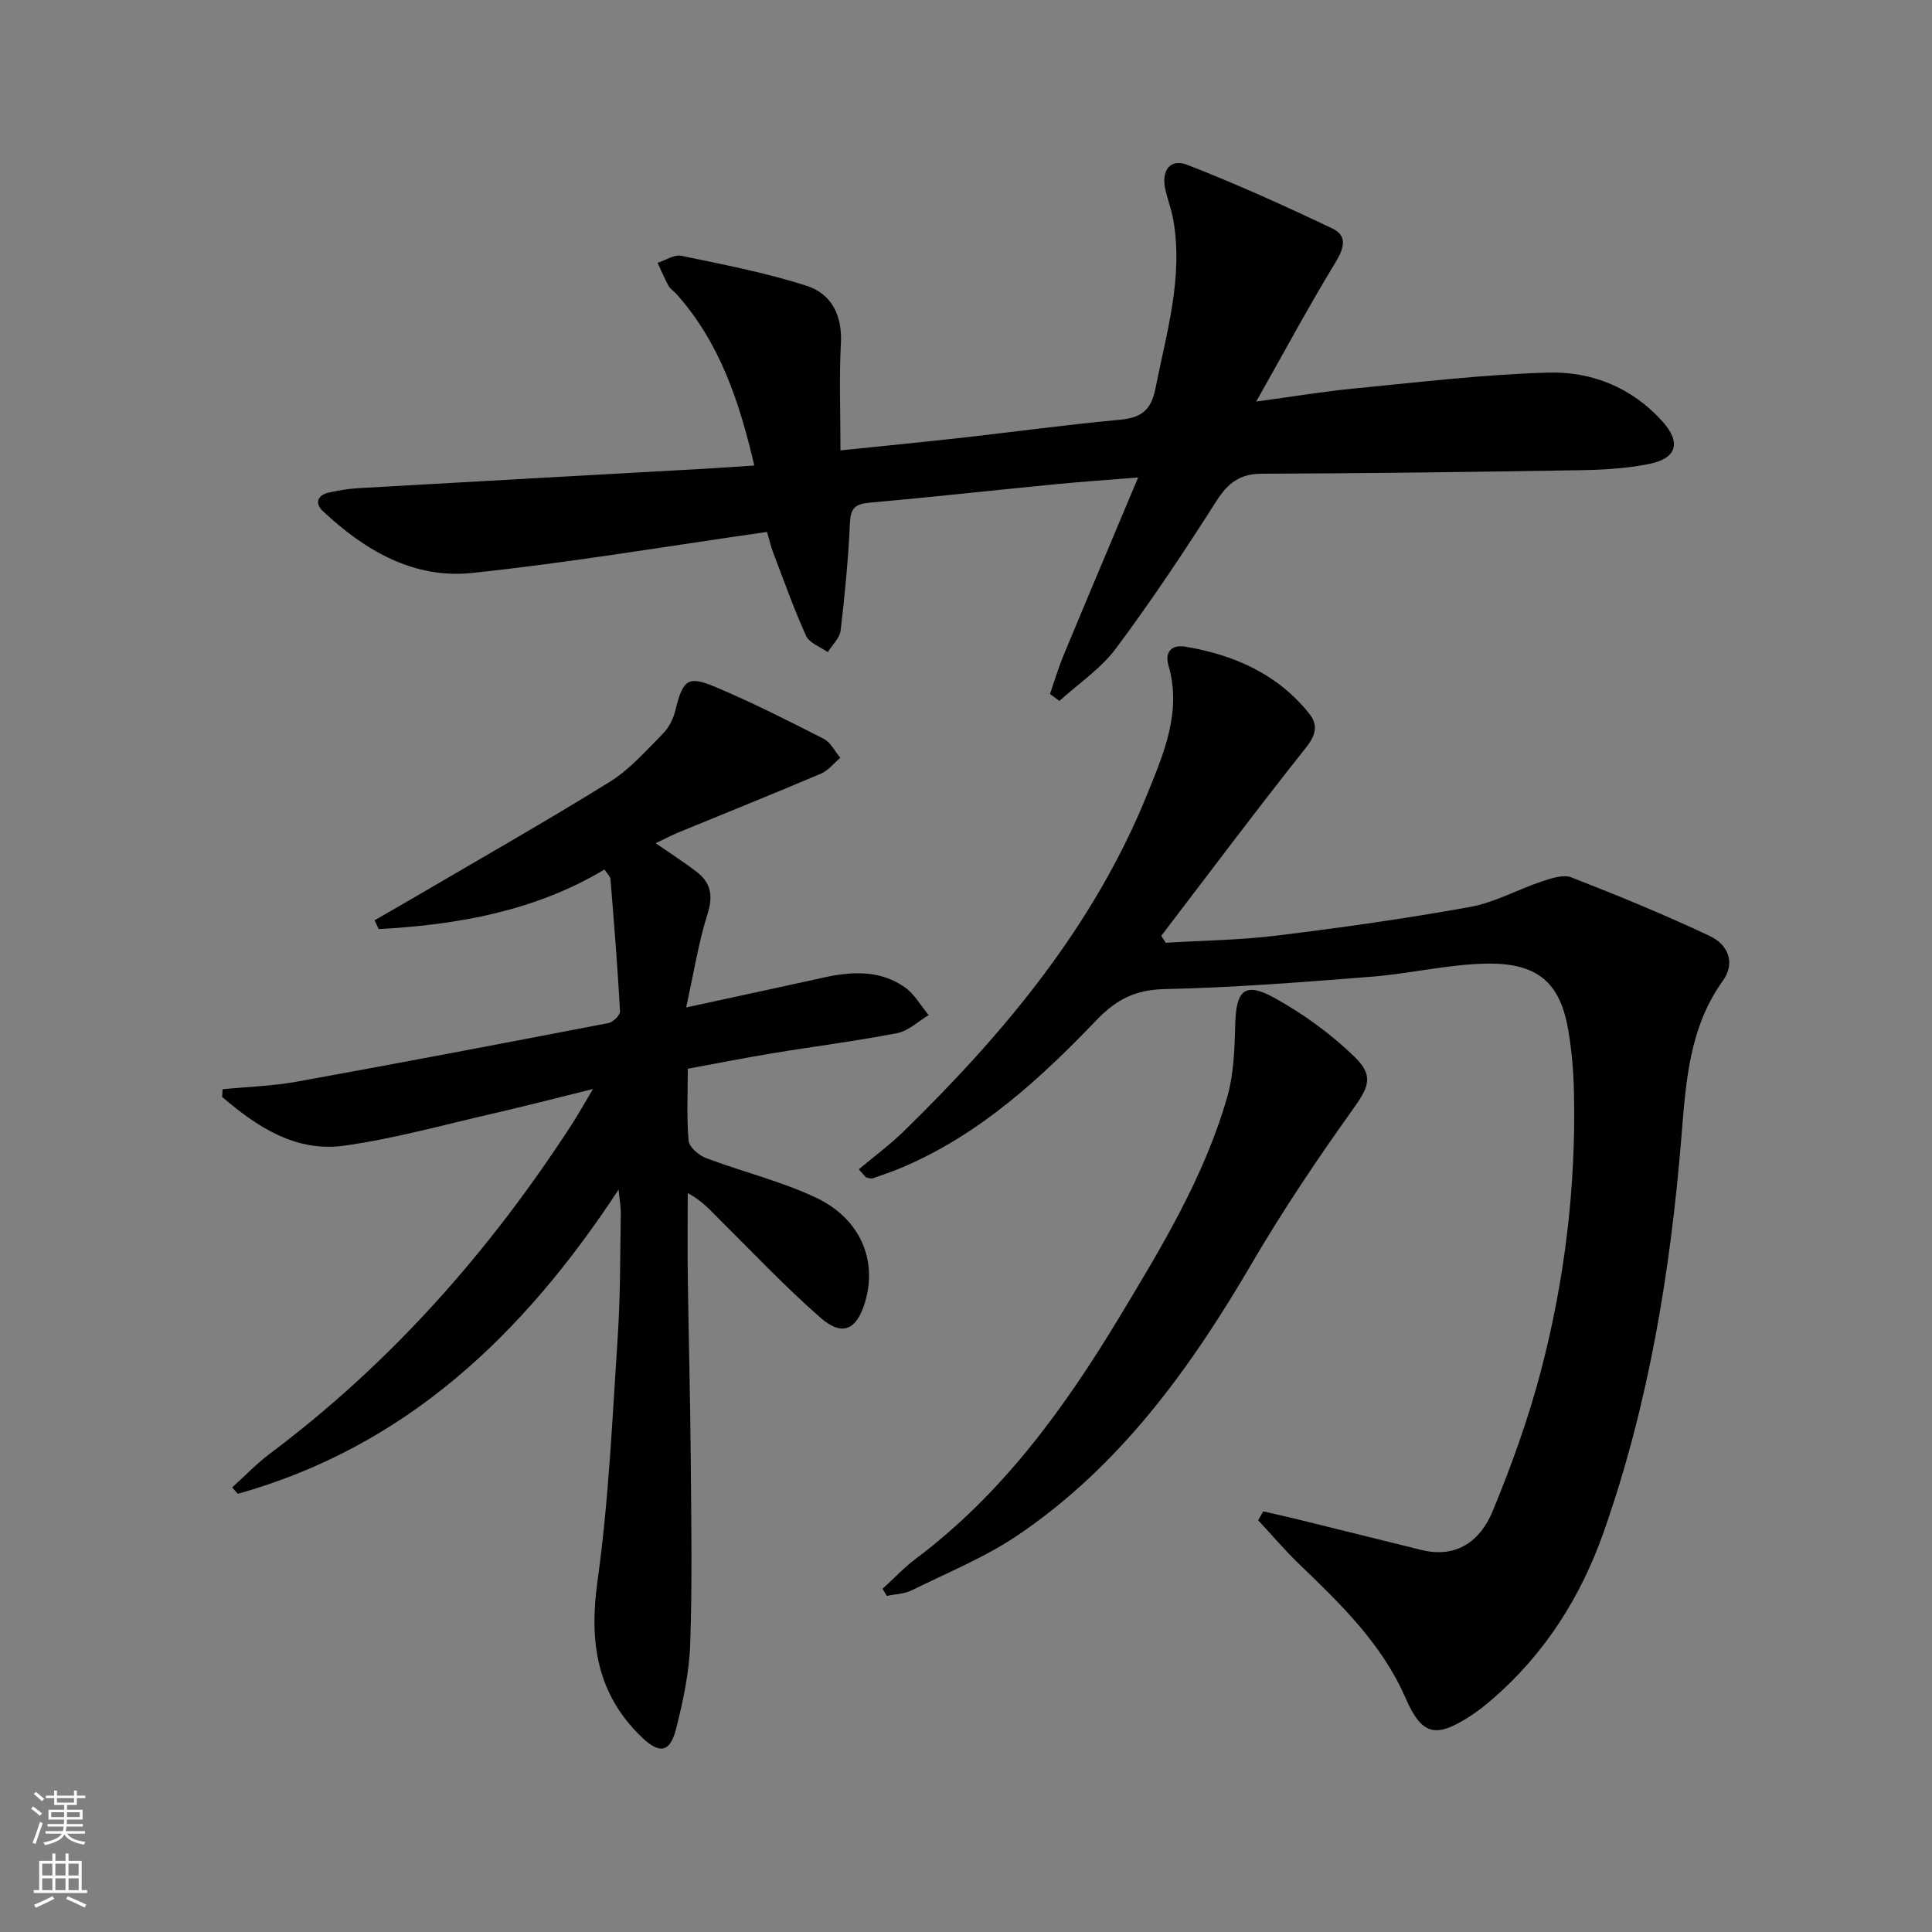
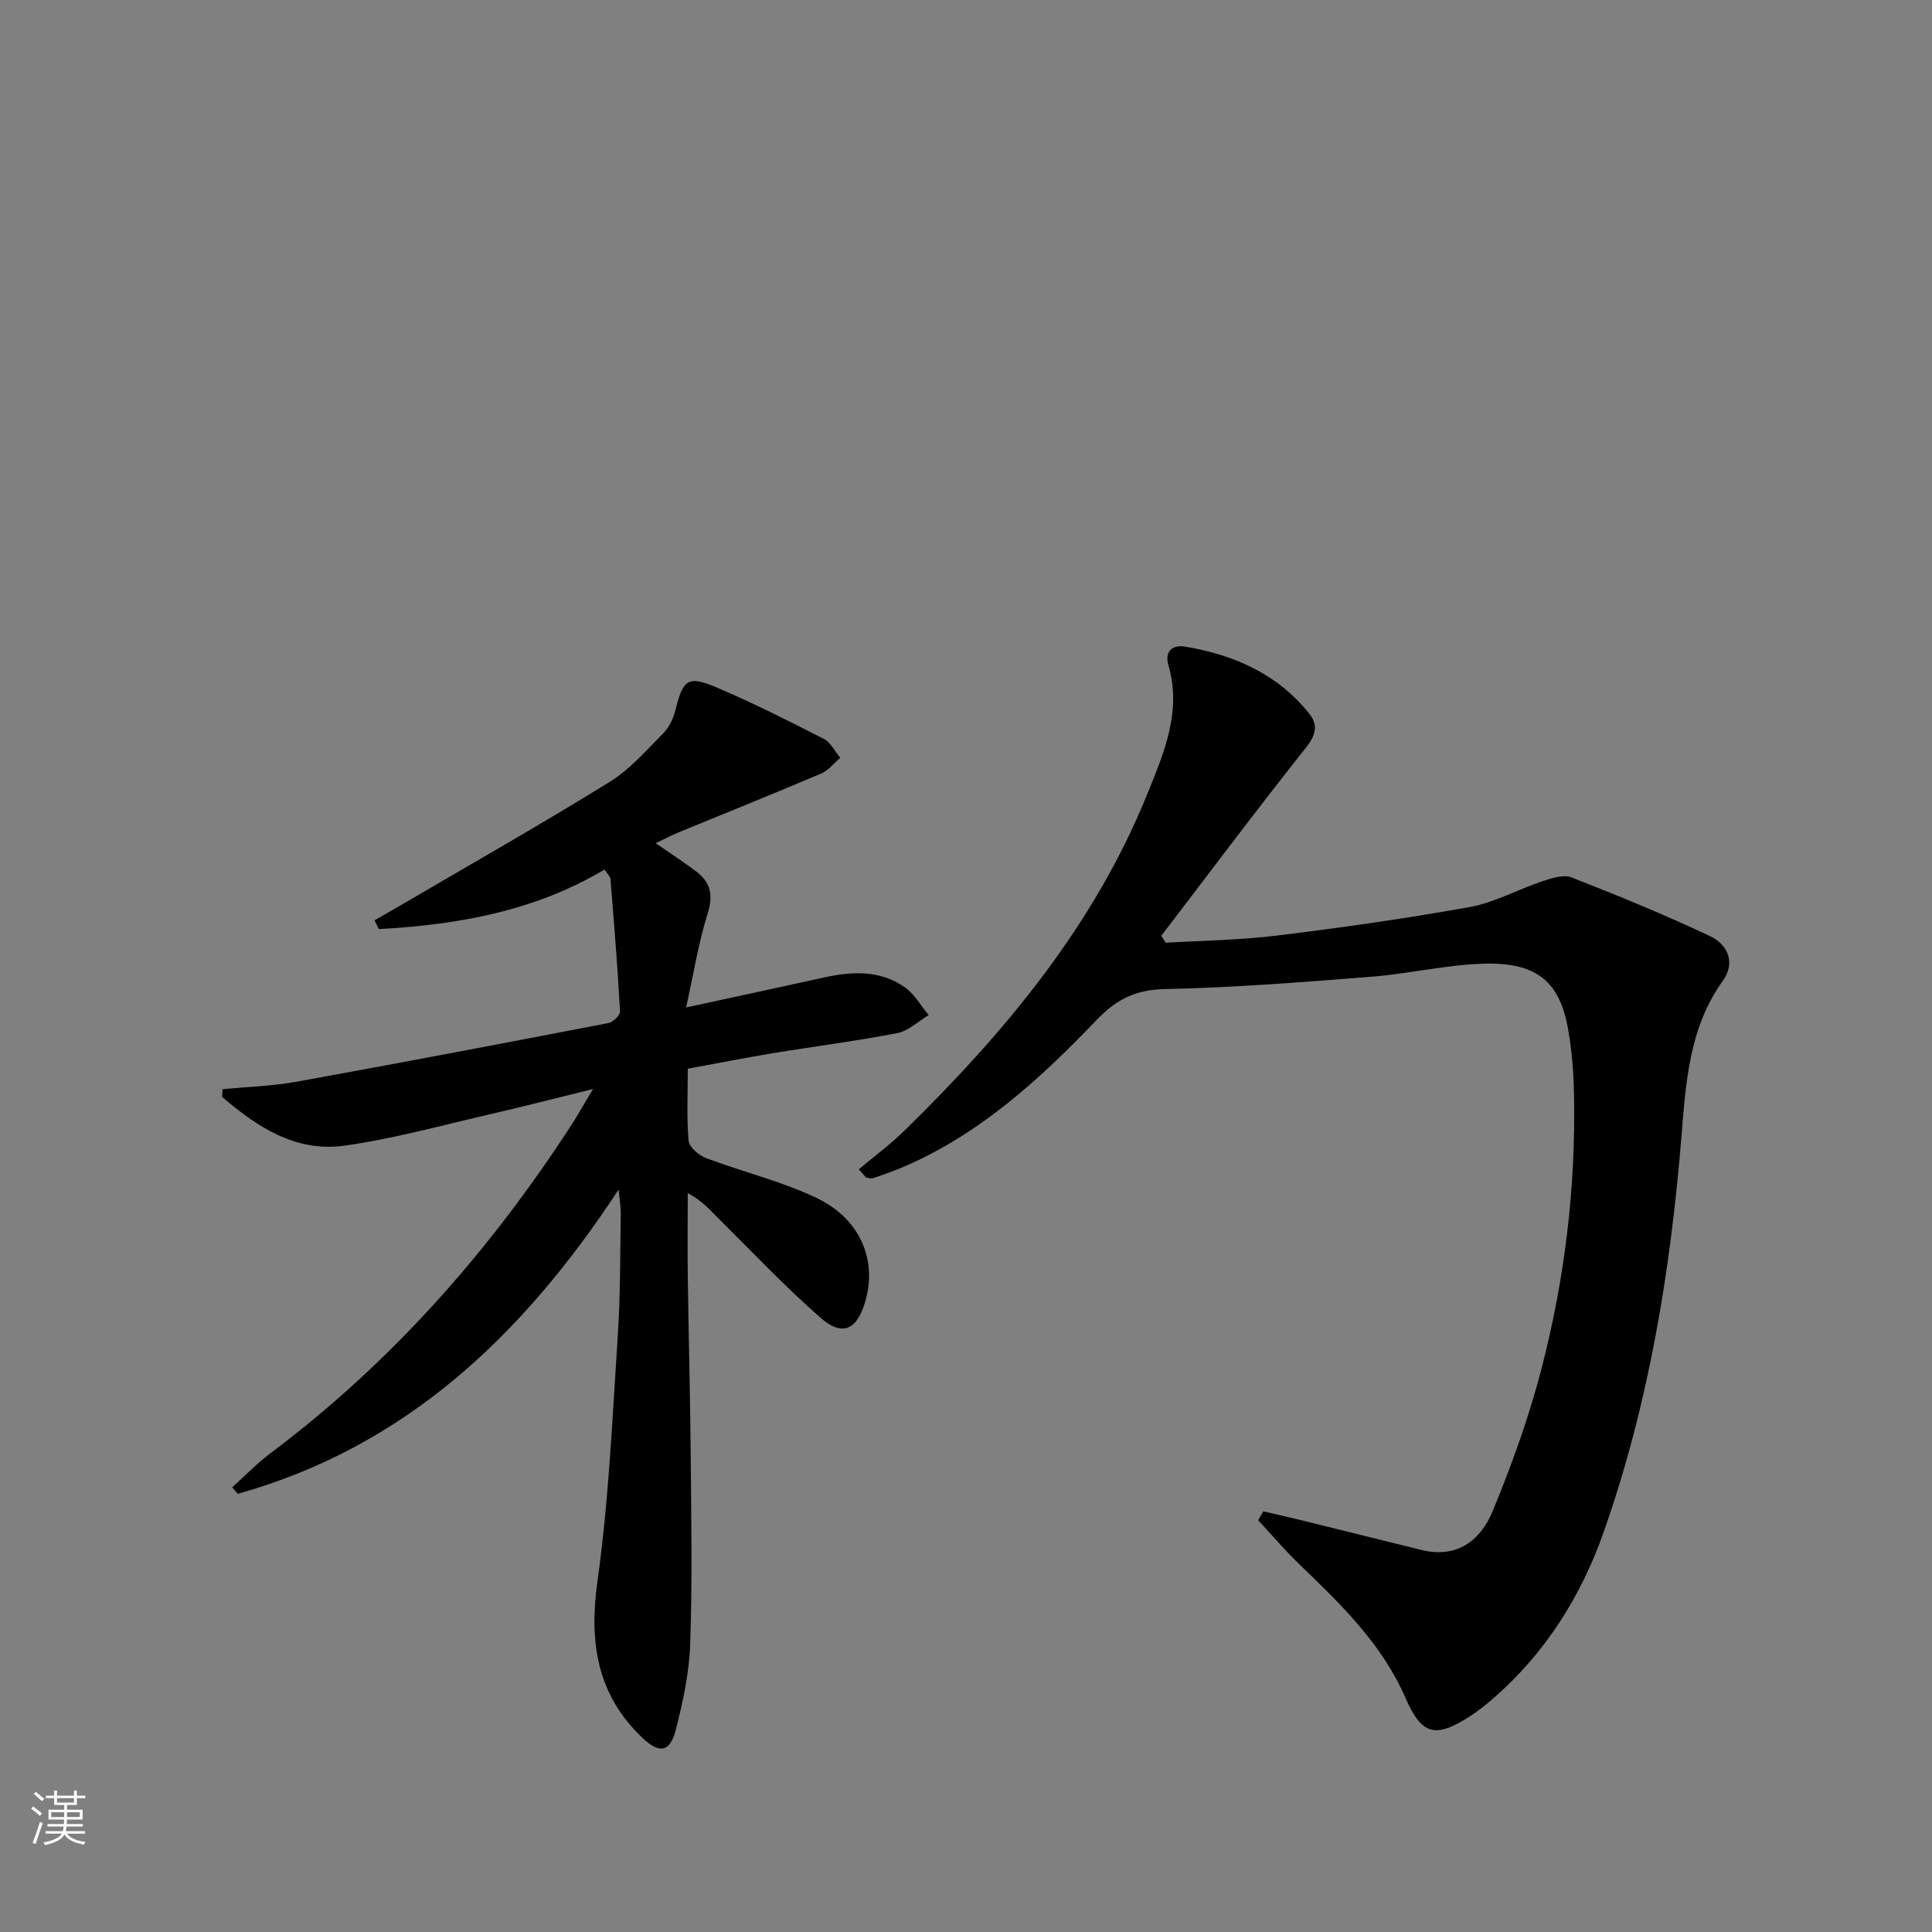
<svg xmlns="http://www.w3.org/2000/svg" enable-background="new 0 0 400 400" viewBox="0 0 400 400">
  <rect x="0" y="0" width="400" height="400" fill="#808080" stroke="none" />
  <g fill="#010000">
    <path d="m125.15 180.03c-14.47 8.63-30.37 11.43-46.73 12.33-.29-.61-.58-1.21-.87-1.82 2.52-1.46 5.06-2.9 7.57-4.37 13.75-8.06 27.62-15.93 41.16-24.32 4.16-2.58 7.53-6.49 11.03-10.02 1.22-1.23 2.1-3.06 2.52-4.77 1.56-6.31 2.55-7.25 8.27-4.84 7.64 3.22 15.06 6.98 22.45 10.75 1.44.73 2.3 2.59 3.43 3.92-1.33 1.12-2.49 2.64-4.02 3.29-9.78 4.16-19.65 8.11-29.48 12.16-1.48.61-2.91 1.37-4.73 2.24 3.06 2.12 5.82 3.89 8.42 5.87 2.99 2.27 3.53 4.96 2.32 8.77-1.87 5.91-2.83 12.11-4.43 19.36 10.47-2.27 19.47-4.2 28.47-6.19 5.86-1.29 11.68-1.59 16.81 2.02 2 1.41 3.31 3.81 4.93 5.76-2.16 1.28-4.19 3.28-6.52 3.73-8.64 1.67-17.38 2.77-26.07 4.21-5.69.94-11.35 2.07-17.28 3.16 0 5.3-.26 10.14.17 14.91.12 1.32 2.1 3.01 3.59 3.58 7.58 2.87 15.59 4.78 22.86 8.24 9.12 4.34 12.62 12.9 10.13 21.43-1.74 5.94-4.73 7.38-9.3 3.37-7.37-6.46-14.13-13.63-21.1-20.54-1.75-1.73-3.34-3.63-6.36-5.25 0 5.81-.07 11.63.01 17.44.17 12.48.51 24.96.61 37.44.11 12.82.33 25.66-.11 38.47-.2 5.91-1.48 11.87-2.94 17.63-1.22 4.83-3.4 5.21-7.01 1.76-9.42-9-11.01-19.8-9.24-32.45 2.34-16.75 3.07-33.74 4.19-50.64.56-8.45.48-16.95.63-25.43.02-1.26-.22-2.53-.46-4.94-19.86 30.29-44.21 53.28-78.84 62.99-.39-.44-.77-.89-1.16-1.33 2.6-2.34 5.04-4.91 7.83-7 25.08-18.8 45.46-41.9 62.45-68.1 1.33-2.05 2.52-4.2 4.42-7.38-7.74 1.9-14.29 3.61-20.88 5.12-10.18 2.33-20.31 5.17-30.62 6.61-10.04 1.4-18.04-3.89-25.28-10.09.03-.53.07-1.07.1-1.6 5.12-.5 10.31-.65 15.35-1.56 21.54-3.9 43.05-7.99 64.54-12.14.96-.18 2.44-1.64 2.39-2.43-.5-9.1-1.23-18.2-1.97-27.29.01-.58-.62-1.1-1.25-2.06z" />
    <path d="m177.81 242.09c3.13-2.63 6.44-5.07 9.36-7.92 20.86-20.38 39.37-42.53 50.43-69.93 3.39-8.39 7.1-16.96 4.31-26.51-.8-2.74.69-4.32 3.48-3.85 10.11 1.7 19.11 5.65 25.68 13.88 1.85 2.32 1.41 4.4-.68 7.02-10.19 12.83-20.01 25.95-29.96 38.97.31.48.61.96.92 1.44 7.7-.47 15.46-.55 23.1-1.5 13.34-1.64 26.67-3.52 39.89-5.91 5.1-.92 9.87-3.62 14.86-5.28 1.96-.65 4.44-1.5 6.13-.85 9.7 3.78 19.35 7.74 28.75 12.18 3.58 1.69 5.33 5.45 2.61 9.24-6.99 9.73-7.65 21.06-8.57 32.3-2.27 27.9-6.78 55.37-16.1 81.84-4.71 13.37-12.14 25.14-22.97 34.52-1.5 1.3-3.08 2.56-4.75 3.63-7.18 4.63-9.97 3.84-13.33-3.87-4.86-11.14-13.35-19.35-21.89-27.56-3.02-2.9-5.73-6.11-8.59-9.18.35-.61.7-1.22 1.06-1.84 2.55.59 5.1 1.16 7.63 1.78 8.36 2.06 16.72 4.14 25.09 6.21 7.36 1.82 12.25-1.94 14.76-8.01 3.91-9.47 7.42-19.19 10.01-29.09 4.94-18.88 7.27-38.19 6.83-57.75-.1-4.31-.46-8.65-1.2-12.9-1.73-9.93-6.5-13.96-17.52-13.63-7.76.23-15.45 2.09-23.21 2.7-14.25 1.12-28.53 2.26-42.81 2.56-6.05.13-10.01 2.14-14.09 6.4-11.65 12.16-24.05 23.53-39.82 30.34-2.13.92-4.32 1.68-6.51 2.43-.4.14-.94-.1-1.42-.17-.49-.54-.98-1.11-1.48-1.69z" />
-     <path d="m158.81 110.13c-20.72 2.95-40.86 6.37-61.13 8.5-12.04 1.26-22.17-4.67-30.81-12.79-1.79-1.68-1.15-3.39 1.37-3.9 1.95-.4 3.93-.76 5.92-.87 23.86-1.36 47.72-2.68 71.57-4.01 3.27-.18 6.54-.43 10.44-.68-3.11-13.33-7.17-25.44-16.04-35.42-.55-.62-1.33-1.1-1.72-1.8-.85-1.53-1.52-3.16-2.27-4.75 1.65-.52 3.44-1.75 4.92-1.45 8.7 1.81 17.48 3.5 25.92 6.2 5.1 1.63 7.43 6.06 7.12 11.87-.38 7.11-.09 14.25-.09 22.22 8.96-.93 16.98-1.71 24.98-2.6 10.89-1.22 21.75-2.72 32.66-3.72 4.4-.4 6.64-1.75 7.57-6.49 2.28-11.54 5.78-22.9 3.71-34.87-.37-2.12-1.15-4.15-1.64-6.25-.93-3.99.94-6.58 4.55-5.18 10.17 3.95 20.14 8.47 30 13.16 3.25 1.55 2.41 4.14.62 7.09-5.5 9.04-10.52 18.38-16.38 28.75 7.69-1.04 13.98-2.1 20.32-2.71 13.37-1.29 26.76-2.91 40.17-3.29 8.98-.25 17.3 3.09 23.6 10.09 3.91 4.35 3.07 7.65-2.7 8.82-4.68.95-9.55 1.22-14.35 1.3-21.96.37-43.93.65-65.89.73-4.59.02-7.03 1.95-9.42 5.71-6.6 10.37-13.43 20.62-20.77 30.47-3.13 4.19-7.75 7.27-11.7 10.86-.65-.48-1.3-.96-1.95-1.44.92-2.66 1.72-5.37 2.79-7.96 4.95-11.93 9.98-23.82 15.46-36.86-6.74.54-12.11.9-17.47 1.43-12.73 1.24-25.45 2.66-38.2 3.79-2.92.26-3.87 1.16-4 4.19-.34 7.45-1.05 14.89-1.93 22.29-.19 1.57-1.74 2.98-2.67 4.46-1.54-1.11-3.8-1.88-4.48-3.38-2.59-5.71-4.68-11.66-6.92-17.52-.4-1.07-.64-2.2-1.16-3.99z" />
-     <path d="m182.73 328.94c2.3-2.09 4.44-4.39 6.91-6.25 17.93-13.44 30.77-31.18 42.17-50.08 8.75-14.51 17.58-29.07 22.28-45.52 1.38-4.84 1.52-10.12 1.66-15.21.19-6.87 2.02-8.64 8.08-5.29 6.01 3.32 11.77 7.49 16.67 12.27 4.17 4.06 2.71 6.45-.65 11.16-7.32 10.24-14.35 20.75-20.71 31.61-12.72 21.76-27.27 41.9-48.42 56.22-6.79 4.59-14.56 7.75-21.96 11.41-1.54.76-3.43.79-5.16 1.16-.28-.49-.57-.98-.87-1.48z" />
+     <path d="m158.81 110.13z" />
  </g>
  <path d="m6.44 374.46.42-.45c.65.47 1.27.95 1.85 1.44l-.45.49c-.65-.56-1.25-1.06-1.82-1.48m.93 7.33-.63-.26c.55-1.36 1.05-2.8 1.52-4.33.19.1.38.19.59.27-.46 1.29-.95 2.73-1.48 4.32m-.38-10.38.44-.42c.43.34 1.01.82 1.74 1.44l-.49.49c-.53-.51-1.09-1.01-1.69-1.51m2.5.35h1.72v-1.04h.59v1.04h3.52v-1.04h.59v1.04h1.75v.53h-1.75v1.42h-2.03v.97h3.22v2.03h-3.24c0 .35-.01.66-.03.93h3.32v.53h-3.37c-.03.27-.08.58-.15.94h3.96v.53h-3.71c.67.92 1.93 1.48 3.79 1.68-.13.24-.23.44-.29.59-2.13-.38-3.48-1.08-4.04-2.12-.43.97-1.77 1.72-4.03 2.23-.09-.19-.2-.37-.33-.55 2.1-.42 3.37-1.03 3.81-1.83h-3.36v-.53h3.58c.08-.29.13-.61.16-.94h-3.33v-.53h3.39c.02-.27.04-.58.04-.93h-3.23v-2.03h3.25v-.97h-2.07v-1.42h-1.73zm1.12 3.44v1h2.65c.01-.3.02-.44.01-.4v-.25-.35zm1.19-2h3.52v-.91h-3.52zm4.71 2h-2.63v.59c0 .15-.01.28-.01.4h2.64z" fill="#fbfcfa" />
-   <path d="m13.56 383.74h.63v1.52h2.72v6.07h1.13v.6h-11.06v-.6h1.13v-6.07h2.73v-1.52h.63v1.52h2.1v-1.52zm-2.69 8.83.38.56c-1.24.63-2.53 1.25-3.85 1.85-.1-.21-.21-.42-.34-.63 1.36-.55 2.63-1.15 3.81-1.78m-2.13-4.27h2.1v-2.45h-2.1zm0 3.04h2.1v-2.46h-2.1zm2.72-3.04h2.1v-2.45h-2.1zm0 3.04h2.1v-2.46h-2.1zm6.07 3.6c-1.41-.71-2.7-1.3-3.86-1.78l.35-.56c1.45.62 2.75 1.19 3.84 1.72zm-1.25-9.09h-2.1v2.45h2.1zm-2.09 5.49h2.1v-2.46h-2.1z" fill="#fbfcfa" />
</svg>